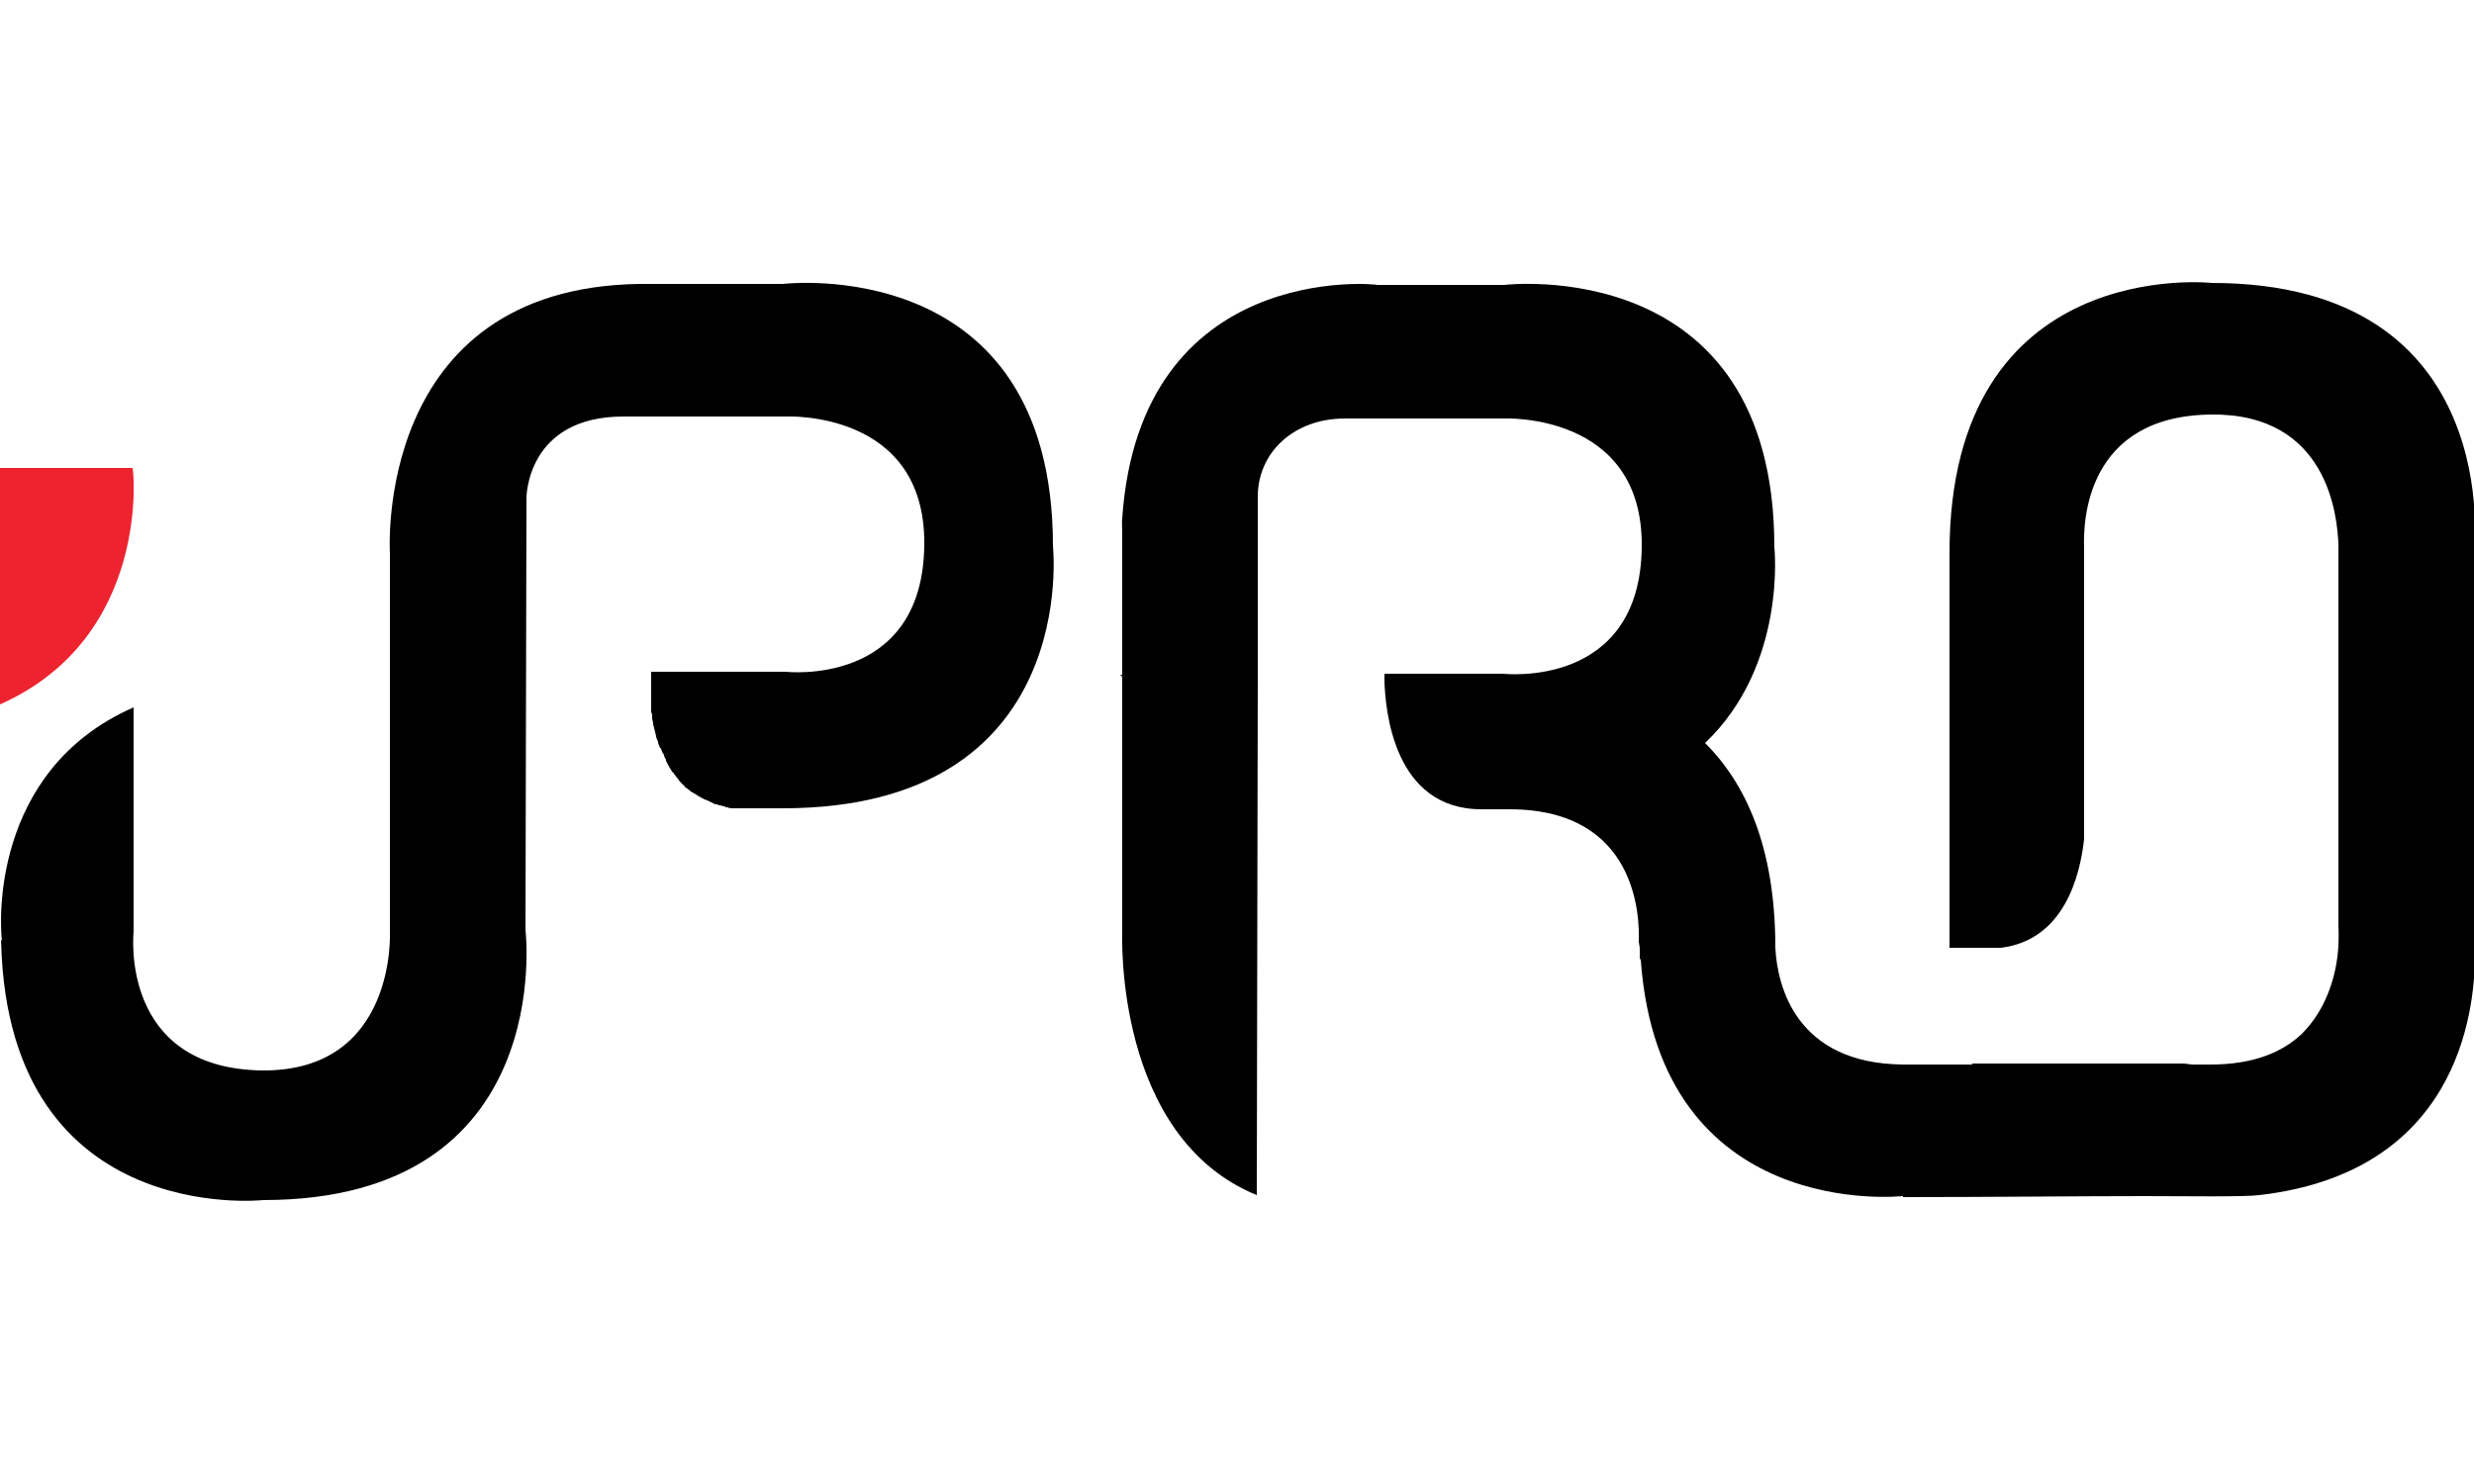
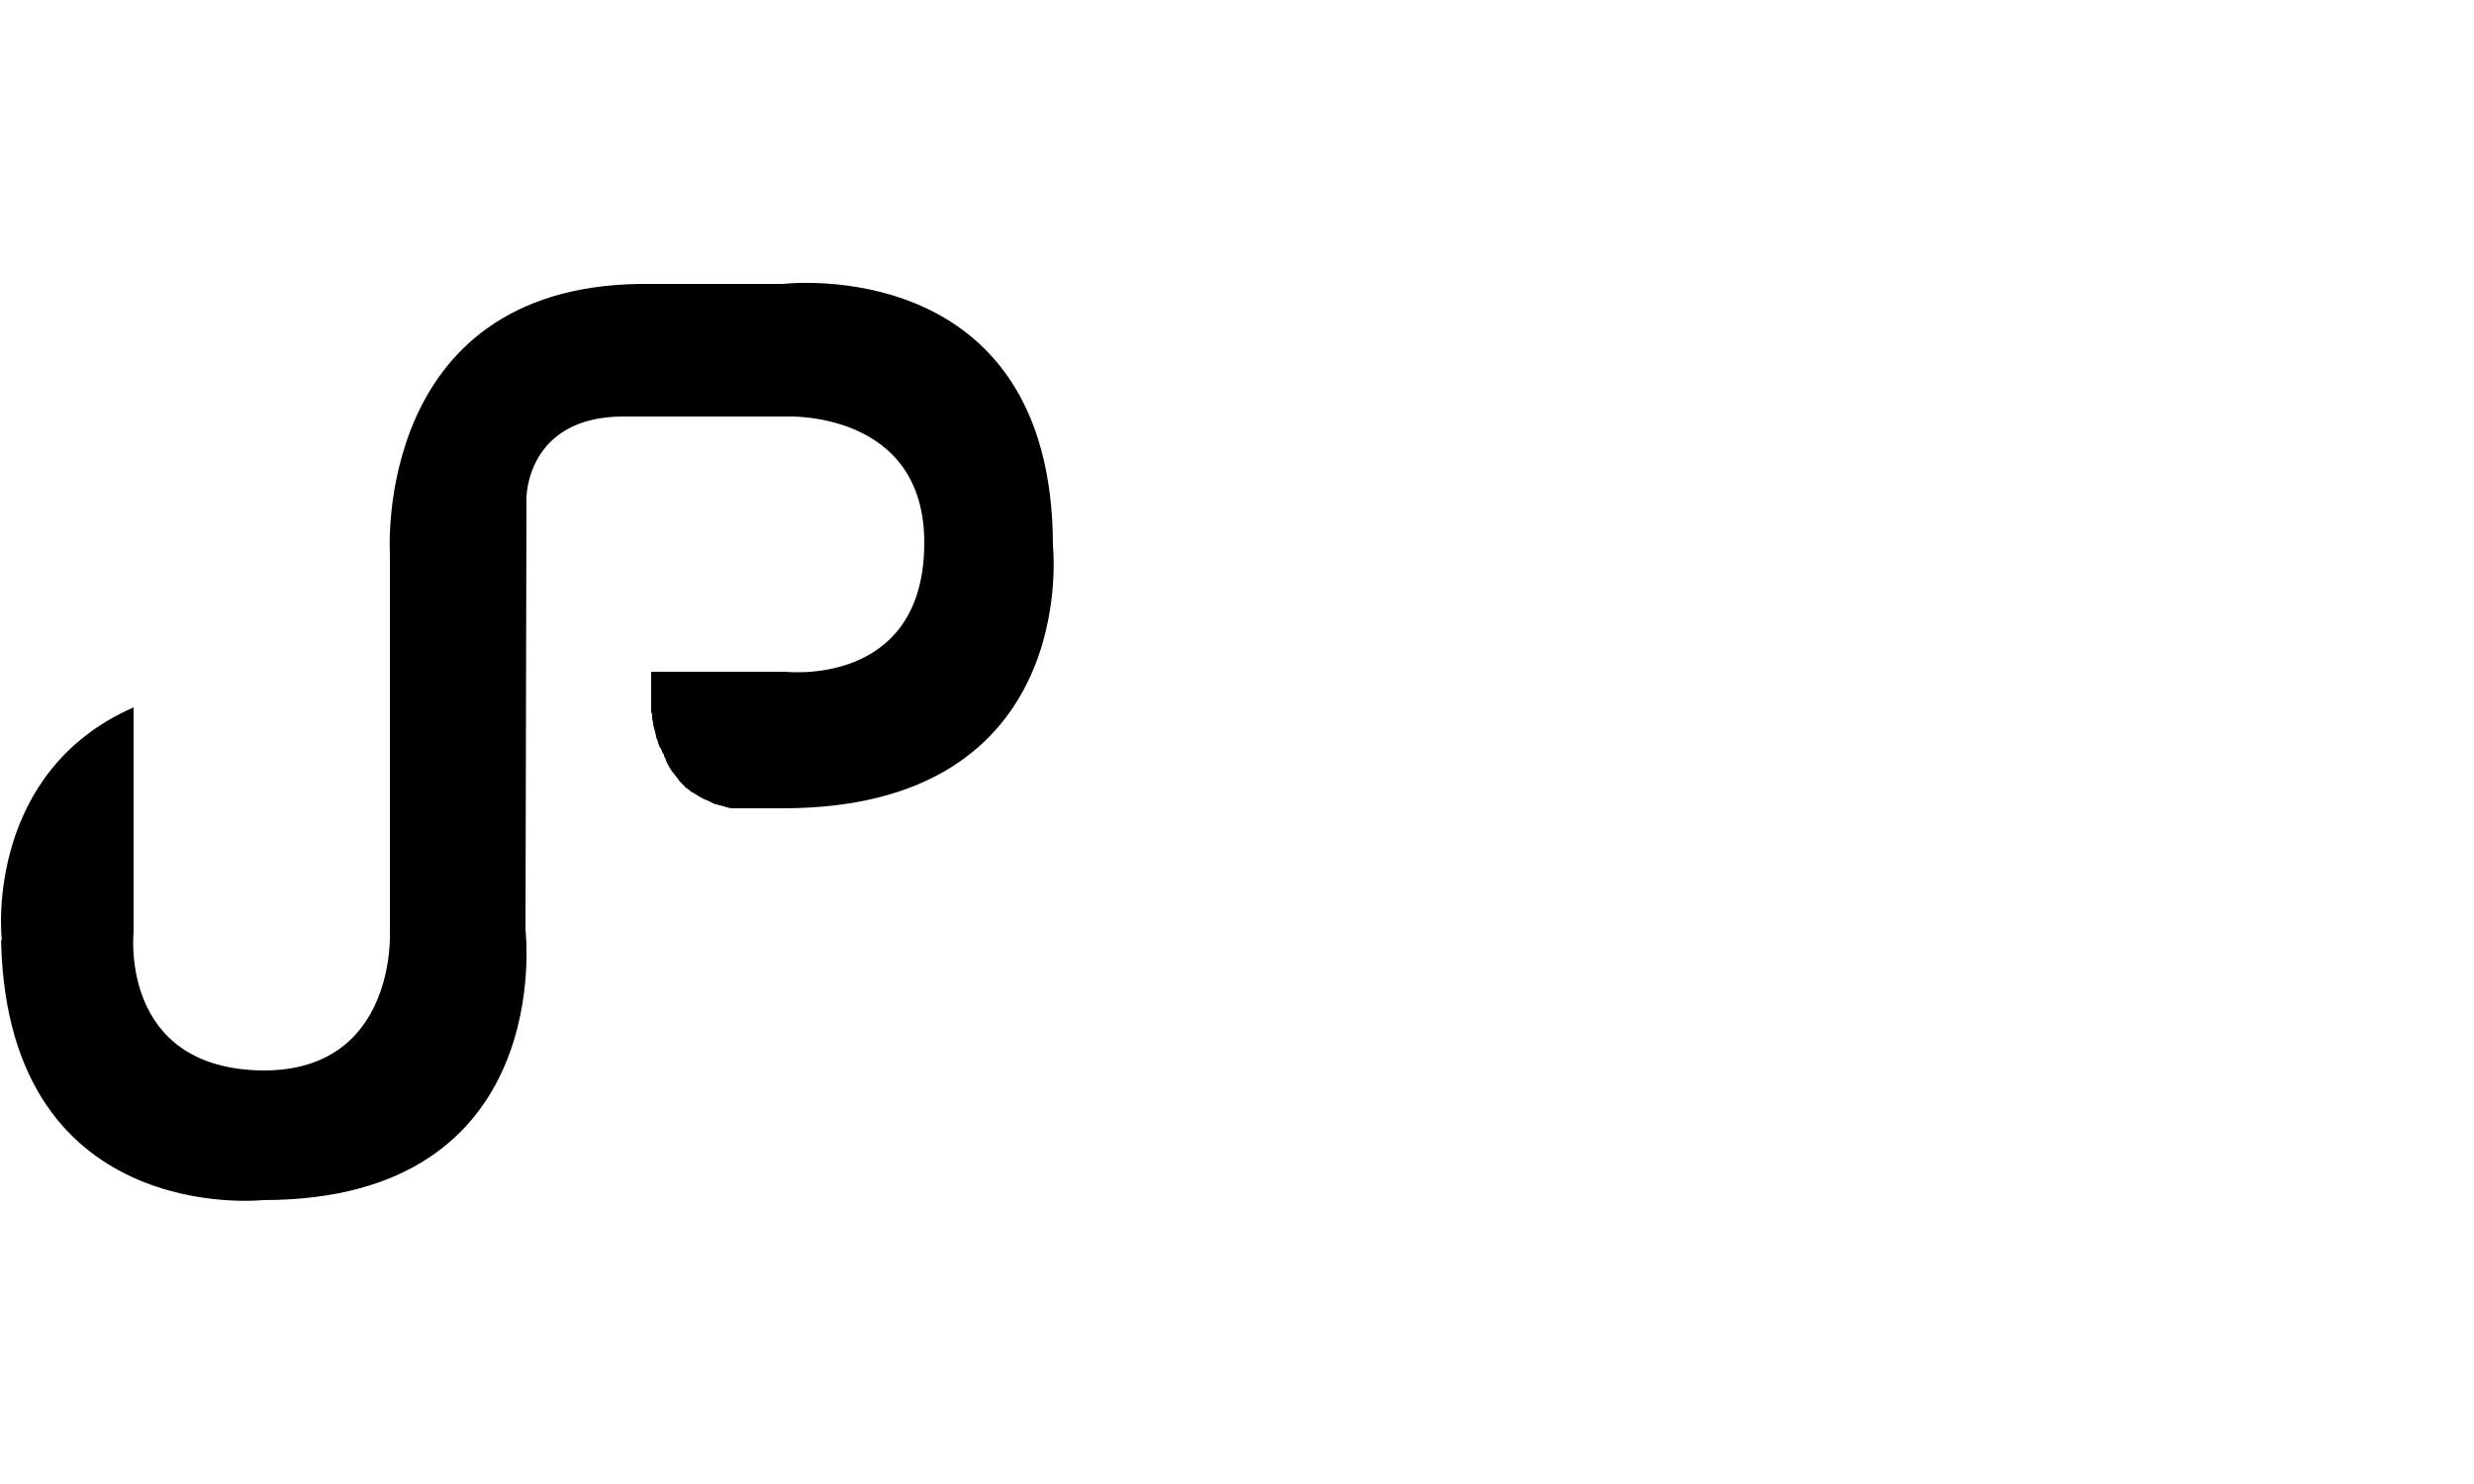
<svg xmlns="http://www.w3.org/2000/svg" id="Layer_1" x="0px" y="0px" viewBox="0 0 250 150" style="enable-background:new 0 0 250 150;" xml:space="preserve">
  <style type="text/css">	.st0{fill:#ED232F;}</style>
  <g>
    <g>
      <g>
        <g>
-           <path class="st0" d="M0,71.2V47.3h13.4c0,0,0,0,0,0.1C13.5,47.3,15.3,64.4,0,71.2z" />
          <g>
            <path d="M64.6,28.7h14.5c0,0,27.3-3.3,27.3,26.5c0,0,2.9,26.5-27.3,26.5h-3.8c-0.3,0-0.6,0-0.9,0c-0.1,0-0.2,0-0.3,0      c-0.2,0-0.4,0-0.6-0.1c-0.1,0-0.2,0-0.3-0.1c-0.2,0-0.3-0.1-0.5-0.1c-0.1,0-0.2-0.1-0.3-0.1c-0.2,0-0.3-0.1-0.5-0.2      c-0.1,0-0.2-0.1-0.2-0.1c-0.2-0.1-0.3-0.1-0.5-0.2c-0.1,0-0.1-0.1-0.2-0.1c-0.4-0.2-0.8-0.5-1.2-0.7c0,0-0.1-0.1-0.1-0.1      c-0.1-0.1-0.3-0.2-0.4-0.3c-0.1,0-0.1-0.1-0.1-0.1c-0.1-0.1-0.2-0.2-0.3-0.3c0,0-0.1-0.1-0.1-0.1c-0.1-0.1-0.2-0.2-0.3-0.4      c0,0-0.1-0.1-0.1-0.1c-0.1-0.1-0.2-0.3-0.3-0.4c0,0,0-0.1-0.1-0.1c-0.3-0.4-0.5-0.8-0.7-1.2c0,0,0,0,0-0.1      c-0.1-0.2-0.2-0.3-0.2-0.5c0,0,0-0.1-0.1-0.1c-0.1-0.2-0.1-0.3-0.2-0.5c0,0,0-0.1-0.1-0.1c-0.1-0.2-0.1-0.3-0.2-0.5      c0,0,0-0.1,0-0.1c-0.1-0.2-0.1-0.3-0.2-0.5c0,0,0-0.1,0-0.1c-0.1-0.4-0.2-0.8-0.3-1.2c0,0,0,0,0-0.1c0-0.2-0.1-0.3-0.1-0.5      c0-0.1,0-0.1,0-0.2c0-0.1,0-0.3-0.1-0.4c0-0.1,0-0.1,0-0.2c0-0.1,0-0.2,0-0.4c0-0.1,0-0.1,0-0.2c0-0.1,0-0.2,0-0.3      c0-0.1,0-0.1,0-0.2c0-0.1,0-0.2,0-0.4c0-0.1,0-0.2,0-0.2c0-0.1,0-0.2,0-0.3c0-0.1,0-0.2,0-0.3c0,0,0-0.1,0-0.1      c0-0.1,0-0.2,0-0.3c0,0,0,0,0-0.1c0-0.1,0-0.2,0-0.3v-0.8h13.6c0,0,13.9,1.6,14-12.9c0.1-13.6-14-12.9-14-12.9H63      c-9.8,0-9.8,8.2-9.8,8.2l-0.1,43.7c0,0,3.3,27.3-26.5,27.3c0,0-26.5,2.9-26.5-27.3v1.1l0.1-0.1C0,93.8-1.1,77.9,13.5,71.5v0      l0,0v1.7v21c0,0-1.5,13.8,13,14c13.6,0.1,12.9-14,12.9-14V55.9C39.4,55.9,37.7,29.1,64.6,28.7z" />
-             <path d="M113.4,52.4c-0.2,2.4,0,0.3,0,0.3c0,0,0,0,0,0.1h0v15.4h-0.2l0.2,0.2v25.8c0,0.3-0.8,20.7,13.6,26.6l0.1-52.6V50.4      c-0.1-4.6,3.6-8.1,8.8-8.1h16c0,0,14.1-0.7,14,12.9c-0.1,14.5-14,12.9-14,12.9h-12v0.8c0.1,2.8,0.9,12.9,9.8,12.9h2.2      c0.3,0,0.5,0,0.8,0l0,0c0,0,0,0,0,0c0,0,0,0,0,0c12.7,0.1,13,10.8,12.9,13.4l0,0l0.1,0.6v1.1l0.1,0.1      c1.9,26.6,26.4,23.9,26.4,23.9c0,0,0,0,0.1,0l0,0.1c8.5,0,18.1-0.1,24.3-0.1c4,0,10.1,0.1,11.7-0.1      c19.9-2.3,21.8-18.2,21.8-24.4c0-1.6-0.1-2.5-0.1-2.5v-0.5V56.6v-0.2v-0.5c0,0,3.3-27.3-26.5-27.3c0,0-26.5-2.9-26.5,27.3v12.3      v6.8v14.3v6.5h5.2c6.4-0.8,8-7.3,8.4-11v-28v-0.9v-0.6l0,0c-0.1-2.6,0.2-13.3,12.9-13.4c11.7-0.1,12.7,10.2,12.8,13.2v1.4v37.2      c0,0,0.1,1.3-0.1,3c-0.3,2.3-1.2,5.4-3.6,7.8c-1.9,1.8-4.8,3.1-9.2,3.1c-0.1,0-0.8,0-1.8,0c-0.3,0-0.7-0.1-1-0.1h-1.1h-20.1      h-0.1c0,0,0,0,0,0.1c-2.3,0-4.7,0-6.9,0l0,0c0,0,0,0-0.1,0c-10.8-0.1-12.7-7.9-12.9-11.8h0v0c0-10.2-3-16.6-7.1-20.7      c8.3-7.9,7-19.8,7-19.8c0-29.8-27.3-26.5-27.3-26.5h-12.8C139.1,28.7,115.2,26.3,113.4,52.4z" />
          </g>
        </g>
      </g>
    </g>
  </g>
</svg>